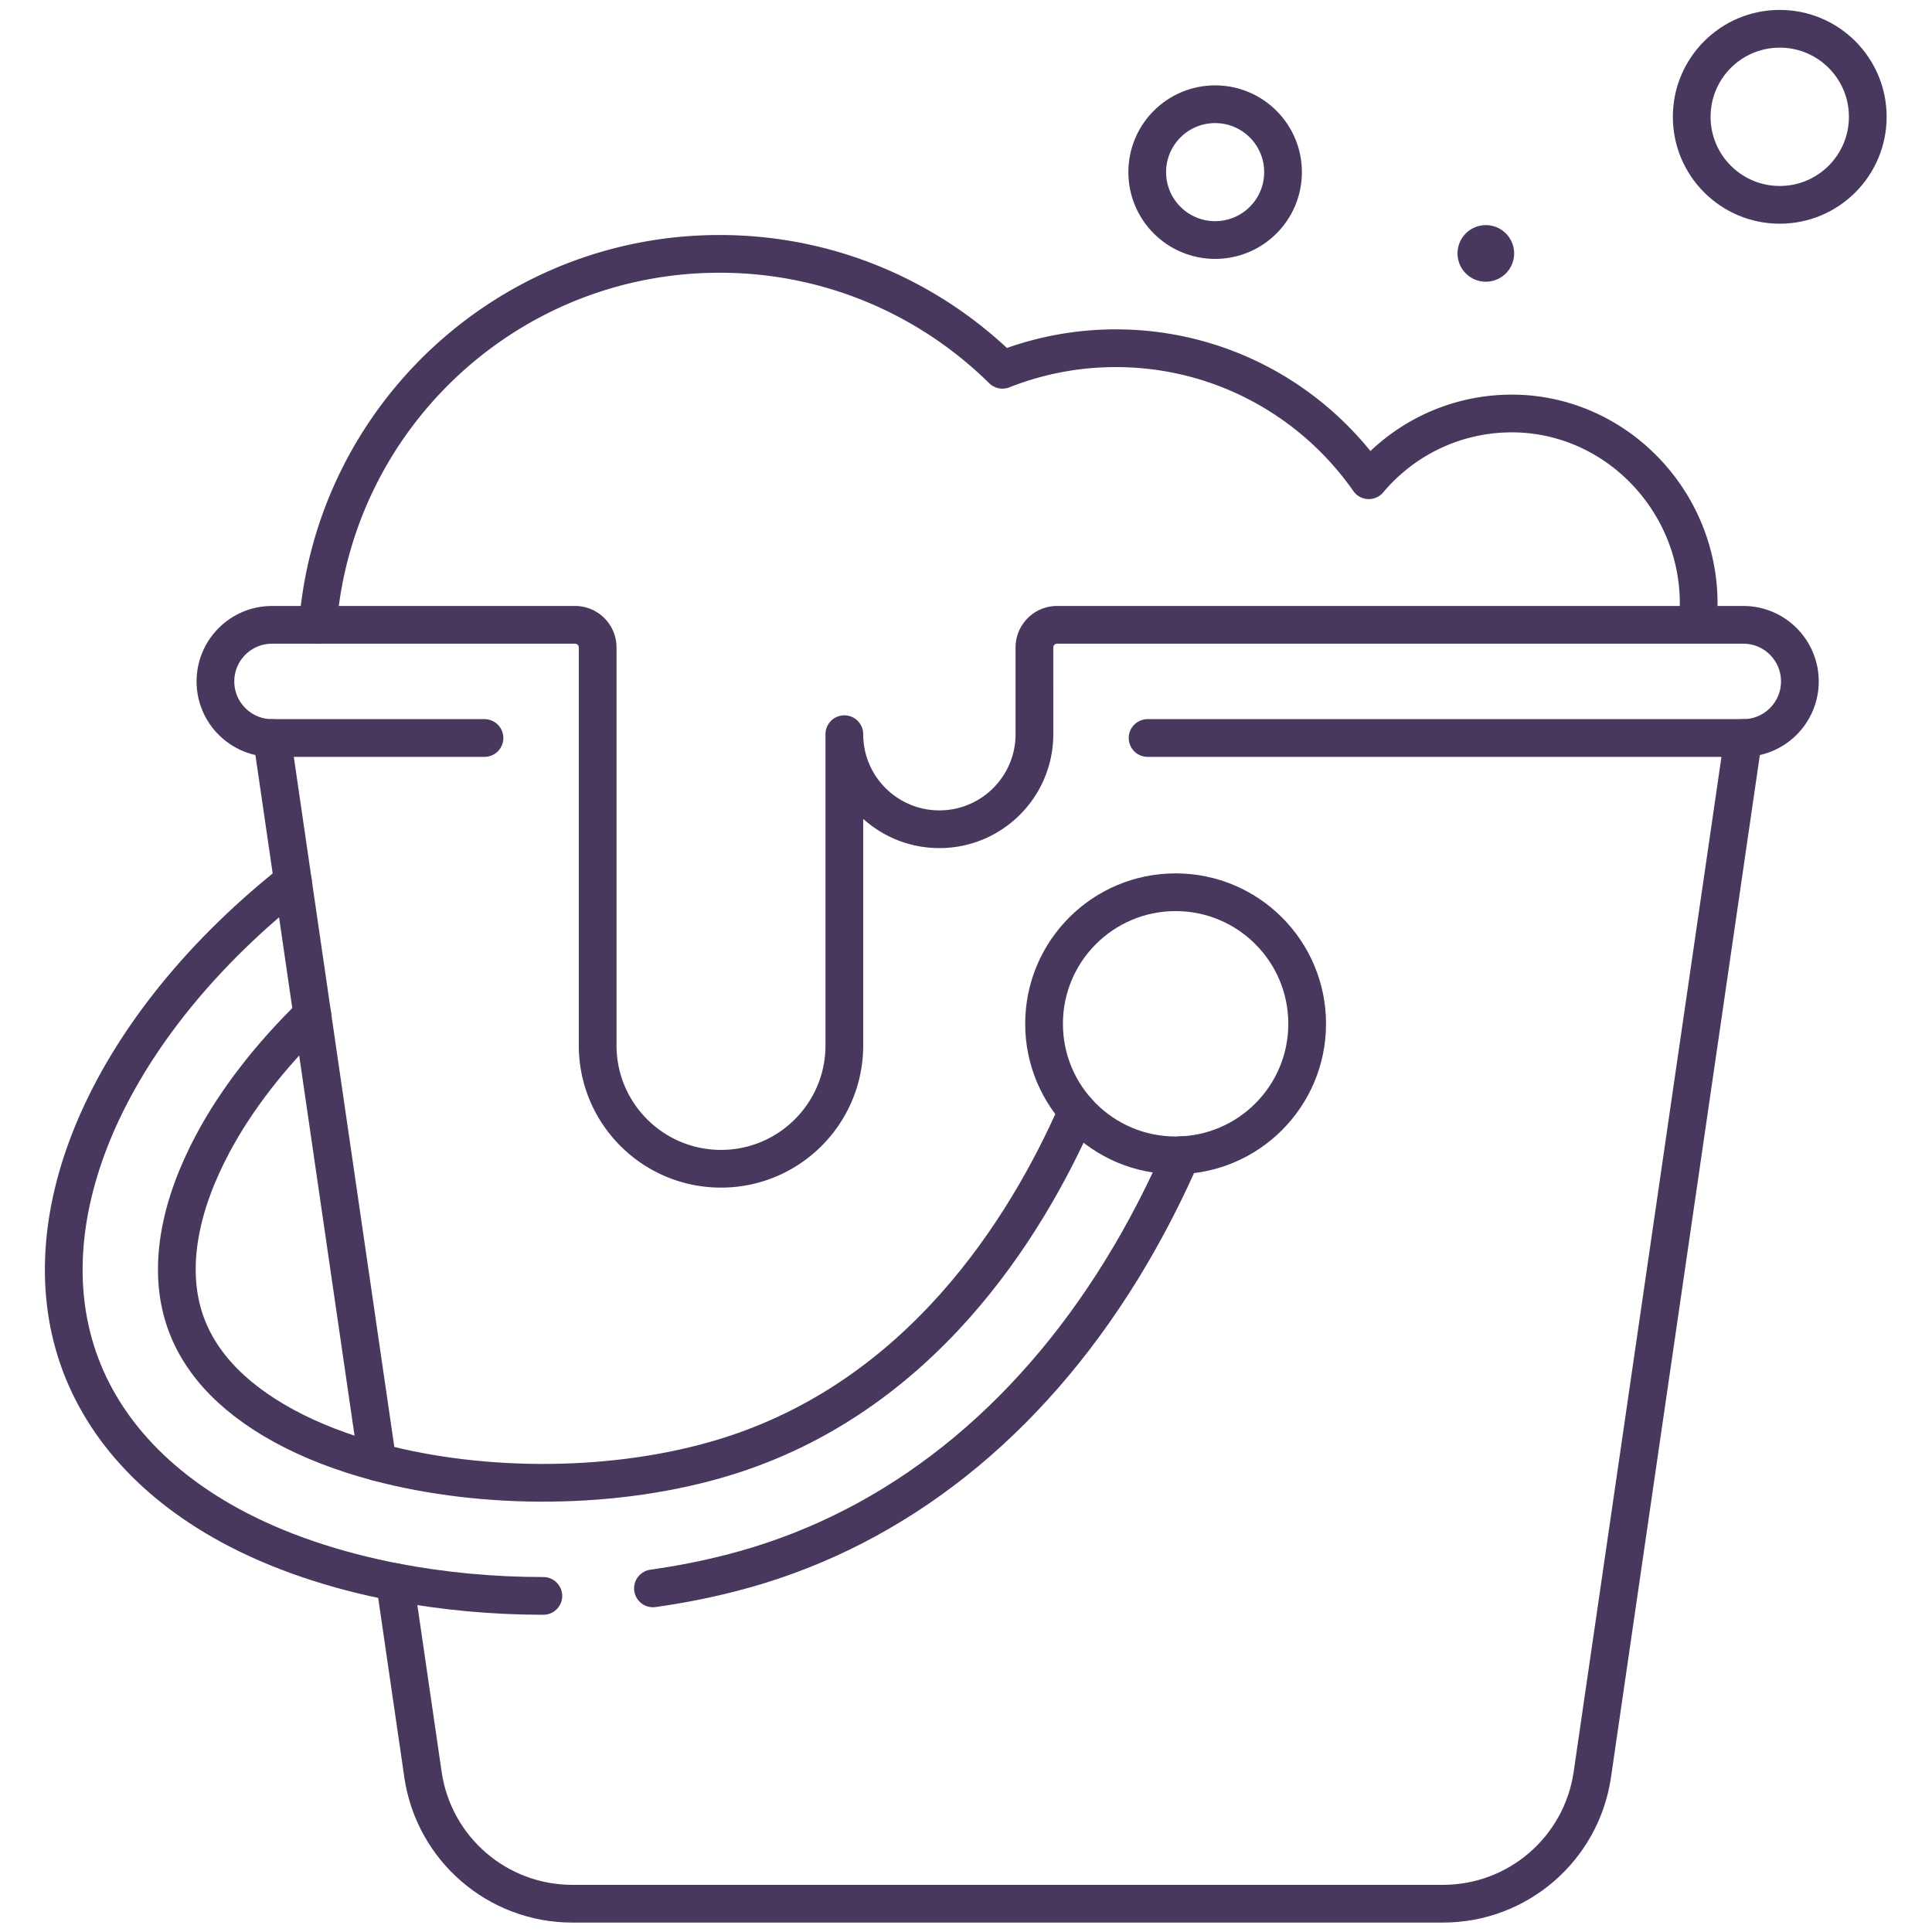
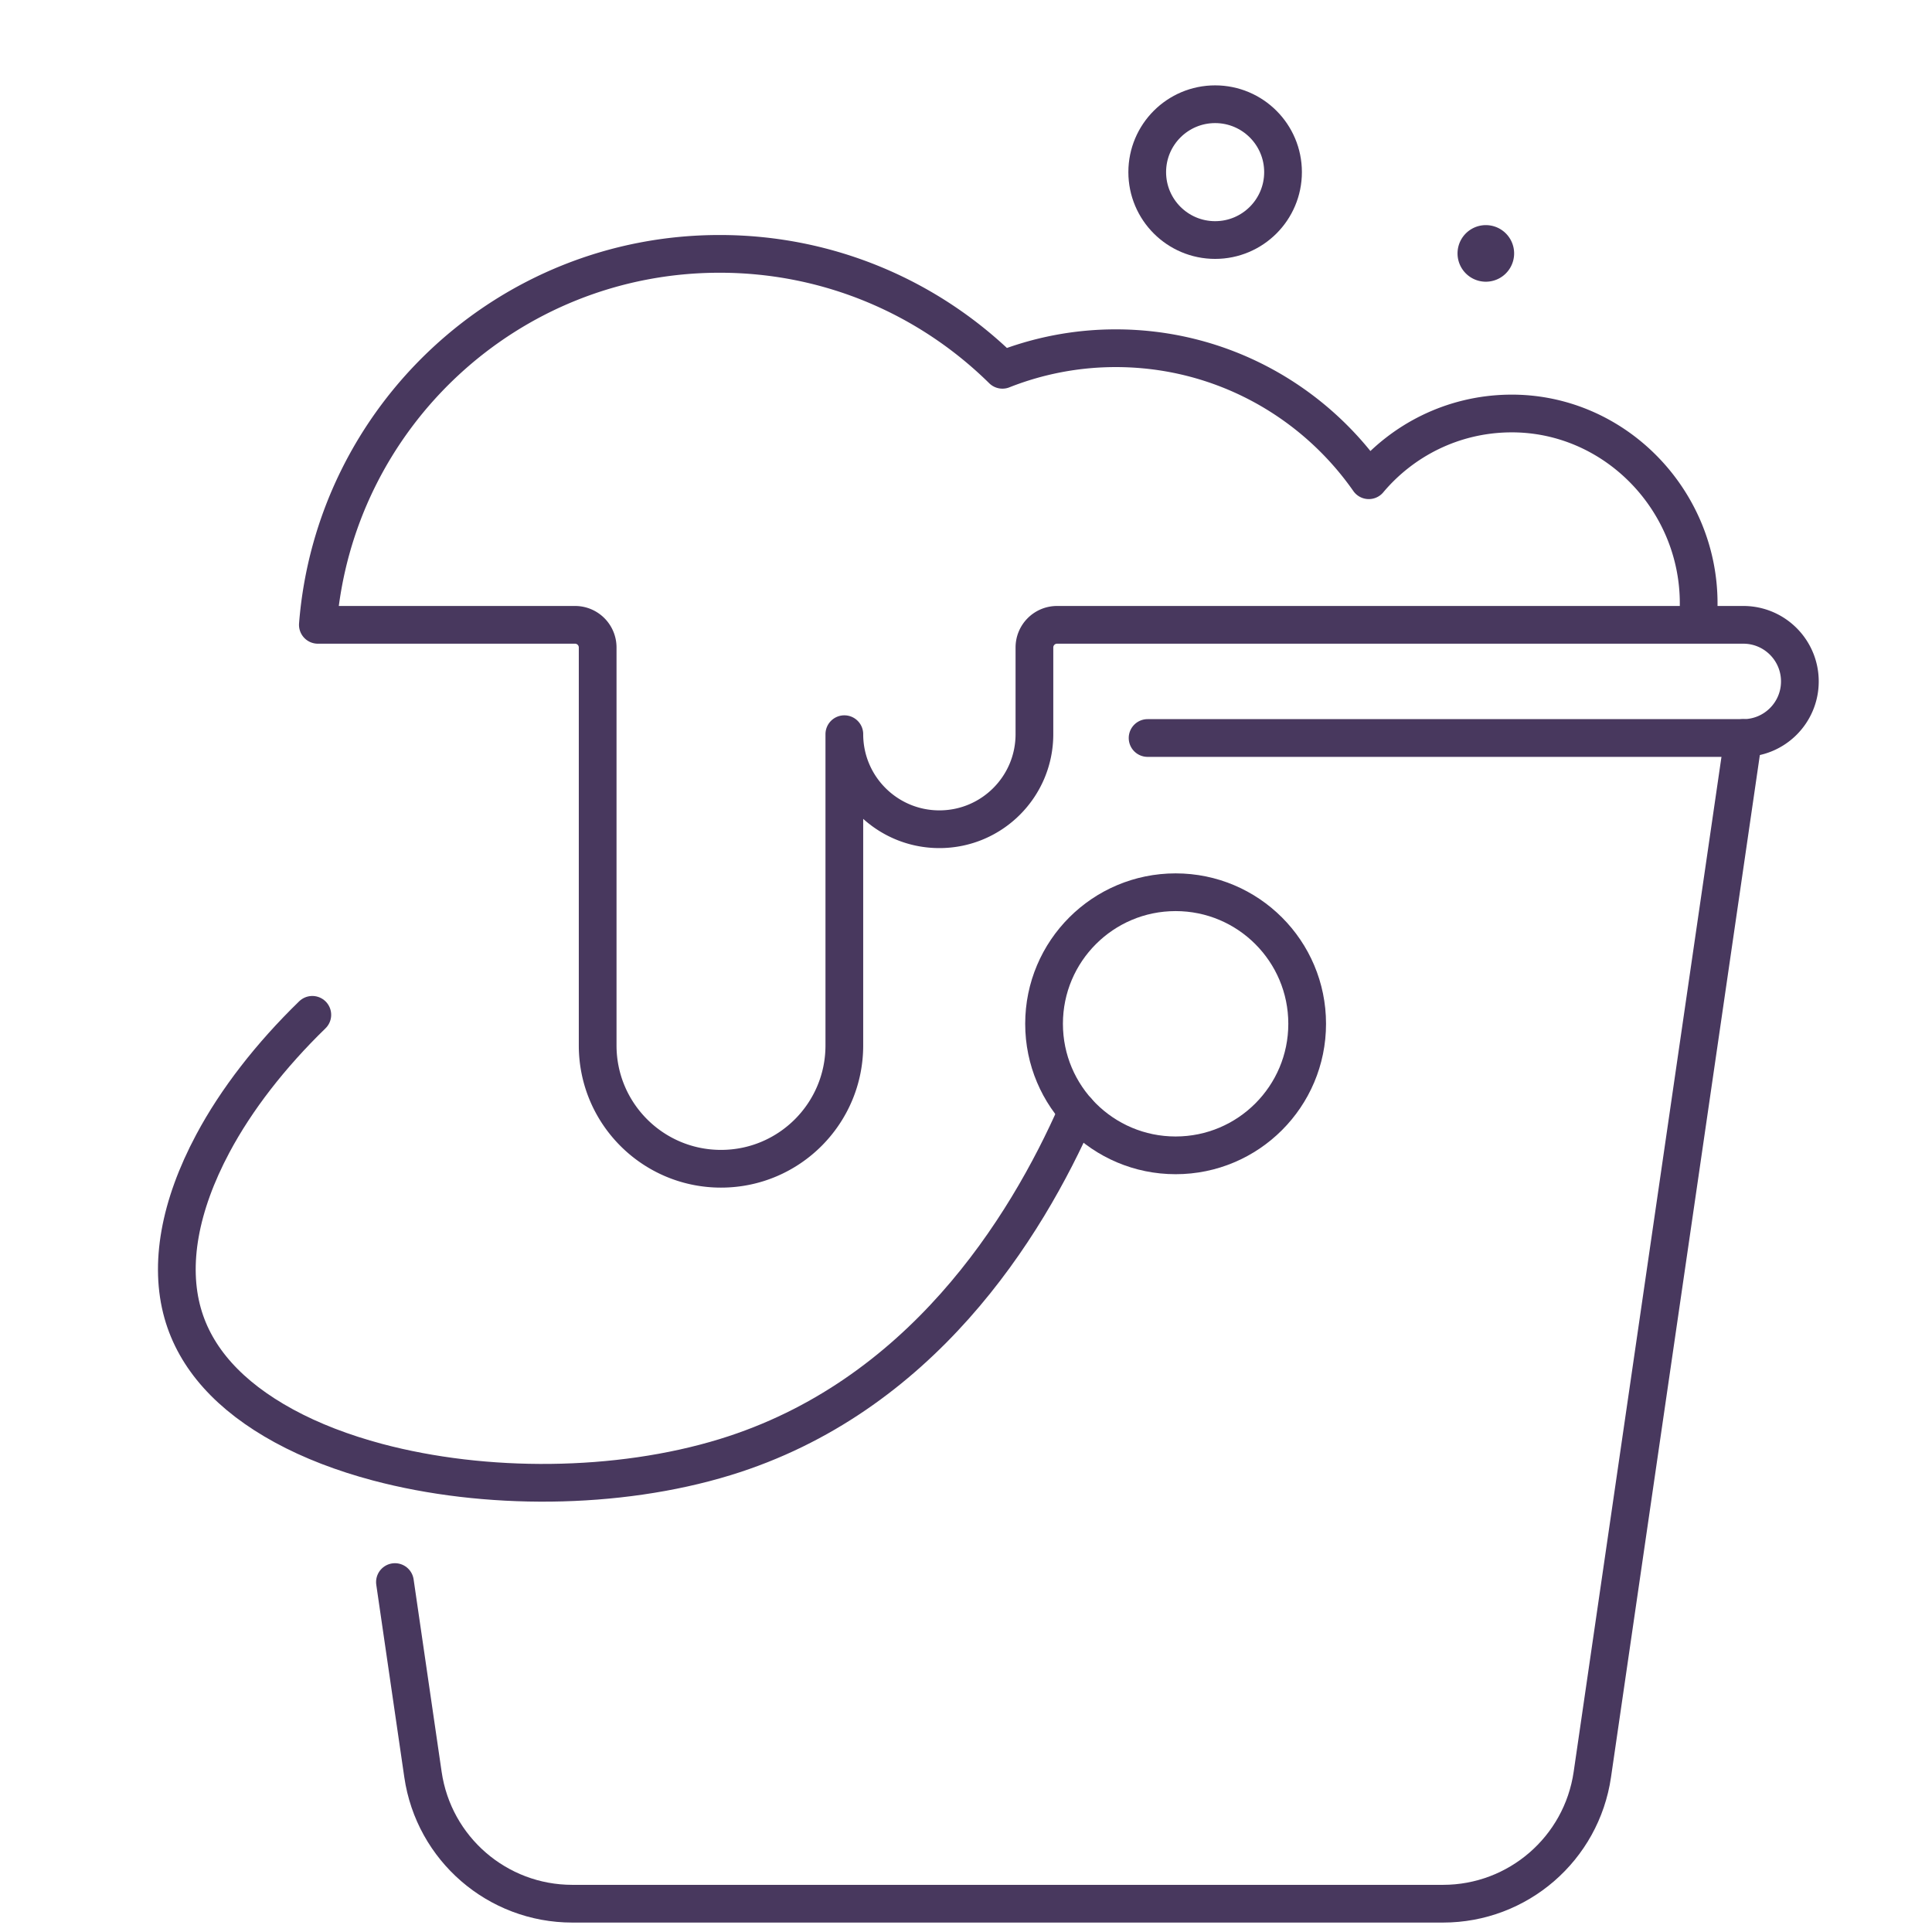
<svg xmlns="http://www.w3.org/2000/svg" version="1.1" width="512" height="512" x="0" y="0" viewBox="0 0 682.667 682.667" style="enable-background:new 0 0 512 512" xml:space="preserve" class="">
  <g>
    <defs stroke-width="10" style="stroke-width: 10;">
      <clipPath id="a" clipPathUnits="userSpaceOnUse" stroke-width="10" style="stroke-width: 10;">
-         <path d="M0 512h512V0H0Z" fill="#48385e" opacity="1" data-original="#000000" stroke-width="10" style="stroke-width: 10;" />
+         <path d="M0 512h512V0H0" fill="#48385e" opacity="1" data-original="#000000" stroke-width="10" style="stroke-width: 10;" />
      </clipPath>
    </defs>
    <g clip-path="url(#a)" transform="matrix(1.333 0 0 -1.333 0 682.667)" stroke-width="10" style="stroke-width: 10;">
      <path d="M0 0c-13.75-31.359-41.72-75.89-93.38-91.72-28.58-8.759-63.72-8.889-92.12-1.33-9.11 2.43-17.52 5.64-24.81 9.62-14.43 7.87-23.46 17.92-26.83 29.87-3.62 12.85-.85 28.4 8 44.98 6.21 11.65 15.3 23.351 26.37 34.11" style="stroke-width: 10; stroke-linecap: round; stroke-linejoin: round; stroke-miterlimit: 10; stroke-dasharray: none; stroke-opacity: 1;" transform="translate(285.56 217.59)" fill="none" stroke="#48385e" stroke-width="10" stroke-linecap="round" stroke-linejoin="round" stroke-miterlimit="10" stroke-dasharray="none" stroke-opacity="" data-original="#000000" class="" opacity="1" />
-       <path d="M0 0c9.602 1.344 18.985 3.372 27.9 6.105 40.13 12.3 74.27 40.77 98.72 82.33 5.41 9.2 9.85 18.19 13.44 26.39" style="stroke-width: 10; stroke-linecap: round; stroke-linejoin: round; stroke-miterlimit: 10; stroke-dasharray: none; stroke-opacity: 1;" transform="translate(173.08 91.085)" fill="none" stroke="#48385e" stroke-width="10" stroke-linecap="round" stroke-linejoin="round" stroke-miterlimit="10" stroke-dasharray="none" stroke-opacity="" data-original="#000000" class="" opacity="1" />
-       <path d="M0 0v-.01C-46.14-36.59-68.89-84.29-58.09-122.6c5.56-19.74 19.85-36.36 41.33-48.08 12.64-6.9 27.68-11.95 43.81-15.06 12.64-2.43 25.97-3.67 39.34-3.67" style="stroke-width: 10; stroke-linecap: round; stroke-linejoin: round; stroke-miterlimit: 10; stroke-dasharray: none; stroke-opacity: 1;" transform="translate(77.64 278.5)" fill="none" stroke="#48385e" stroke-width="10" stroke-linecap="round" stroke-linejoin="round" stroke-miterlimit="10" stroke-dasharray="none" stroke-opacity="" data-original="#000000" class="" opacity="1" />
-       <path d="M0 0h-12.157c-8.284 0-15-6.716-15-15 0-8.284 6.716-15 15-15h56.324" style="stroke-width: 10; stroke-linecap: round; stroke-linejoin: round; stroke-miterlimit: 10; stroke-dasharray: none; stroke-opacity: 1;" transform="translate(84.26 346.5)" fill="none" stroke="#48385e" stroke-width="10" stroke-linecap="round" stroke-linejoin="round" stroke-miterlimit="10" stroke-dasharray="none" stroke-opacity="" data-original="#000000" class="" opacity="1" />
-       <path d="m0 0 5.54-38.01 5.15-35.37 17.27-118.58" style="stroke-width: 10; stroke-linecap: round; stroke-linejoin: round; stroke-miterlimit: 10; stroke-dasharray: none; stroke-opacity: 1;" transform="translate(72.1 316.5)" fill="none" stroke="#48385e" stroke-width="10" stroke-linecap="round" stroke-linejoin="round" stroke-miterlimit="10" stroke-dasharray="none" stroke-opacity="" data-original="#000000" class="" opacity="1" />
      <path d="m0 0 7.43-51.02c2.86-19.66 19.71-34.24 39.58-34.24h230.81c19.86 0 36.72 14.58 39.58 34.24l40.01 274.76" style="stroke-width: 10; stroke-linecap: round; stroke-linejoin: round; stroke-miterlimit: 10; stroke-dasharray: none; stroke-opacity: 1;" transform="translate(104.69 92.76)" fill="none" stroke="#48385e" stroke-width="10" stroke-linecap="round" stroke-linejoin="round" stroke-miterlimit="10" stroke-dasharray="none" stroke-opacity="" data-original="#000000" class="" opacity="1" />
      <path d="M0 0c0-19.259-15.613-34.872-34.872-34.872S-69.744-19.259-69.744 0s15.613 34.872 34.872 34.872S0 19.259 0 0Z" style="stroke-width: 10; stroke-linecap: round; stroke-linejoin: round; stroke-miterlimit: 10; stroke-dasharray: none; stroke-opacity: 1;" transform="translate(346.5 240.746)" fill="none" stroke="#48385e" stroke-width="10" stroke-linecap="round" stroke-linejoin="round" stroke-miterlimit="10" stroke-dasharray="none" stroke-opacity="" data-original="#000000" class="" opacity="1" />
      <path d="M0 0v5.699c0 27.683-22.654 50.76-50.333 50.314-14.896-.241-28.188-7.064-37.11-17.681-14.792 21.147-39.311 34.99-67.077 34.99a81.55 81.55 0 0 1-30.035-5.716c-19.286 18.999-45.754 30.727-74.965 30.727-56.141 0-102.168-43.305-106.5-98.333h68.168a6 6 0 0 0 6-6v-105.487c0-18.057 14.638-32.694 32.694-32.694v0c18.056 0 32.694 14.637 32.694 32.694v82.5c0-13.914 11.279-25.194 25.193-25.194 13.915 0 25.194 11.28 25.194 25.194V-6a6 6 0 0 0 6 6H11.824c8.284 0 15-6.716 15-15 0-8.284-6.716-15-15-15h-157.901" style="stroke-width: 10; stroke-linecap: round; stroke-linejoin: round; stroke-miterlimit: 10; stroke-dasharray: none; stroke-opacity: 1;" transform="translate(450.279 346.5)" fill="none" stroke="#48385e" stroke-width="10" stroke-linecap="round" stroke-linejoin="round" stroke-miterlimit="10" stroke-dasharray="none" stroke-opacity="" data-original="#000000" class="" opacity="1" />
-       <path d="M0 0c0-12.888-10.447-23.335-23.335-23.335-12.887 0-23.334 10.447-23.334 23.335 0 12.888 10.447 23.335 23.334 23.335C-10.447 23.335 0 12.888 0 0Z" style="stroke-width: 10; stroke-linecap: round; stroke-linejoin: round; stroke-miterlimit: 10; stroke-dasharray: none; stroke-opacity: 1;" transform="translate(495.103 481.165)" fill="none" stroke="#48385e" stroke-width="10" stroke-linecap="round" stroke-linejoin="round" stroke-miterlimit="10" stroke-dasharray="none" stroke-opacity="" data-original="#000000" class="" opacity="1" />
      <path d="M0 0c0-9.941-8.059-18-18-18S-36-9.941-36 0s8.059 18 18 18S0 9.941 0 0Z" style="stroke-width: 10; stroke-linecap: round; stroke-linejoin: round; stroke-miterlimit: 10; stroke-dasharray: none; stroke-opacity: 1;" transform="translate(340.103 466.5)" fill="none" stroke="#48385e" stroke-width="10" stroke-linecap="round" stroke-linejoin="round" stroke-miterlimit="10" stroke-dasharray="none" stroke-opacity="" data-original="#000000" class="" opacity="1" />
      <path d="M0 0a7.5 7.5 0 1 0-15 0A7.5 7.5 0 0 0 0 0" style="fill-opacity: 1; fill-rule: nonzero; stroke: none; stroke-width: 10;" transform="translate(401.36 444.953)" fill="#48385e" data-original="#000000" stroke-width="10" opacity="1" />
    </g>
  </g>
</svg>